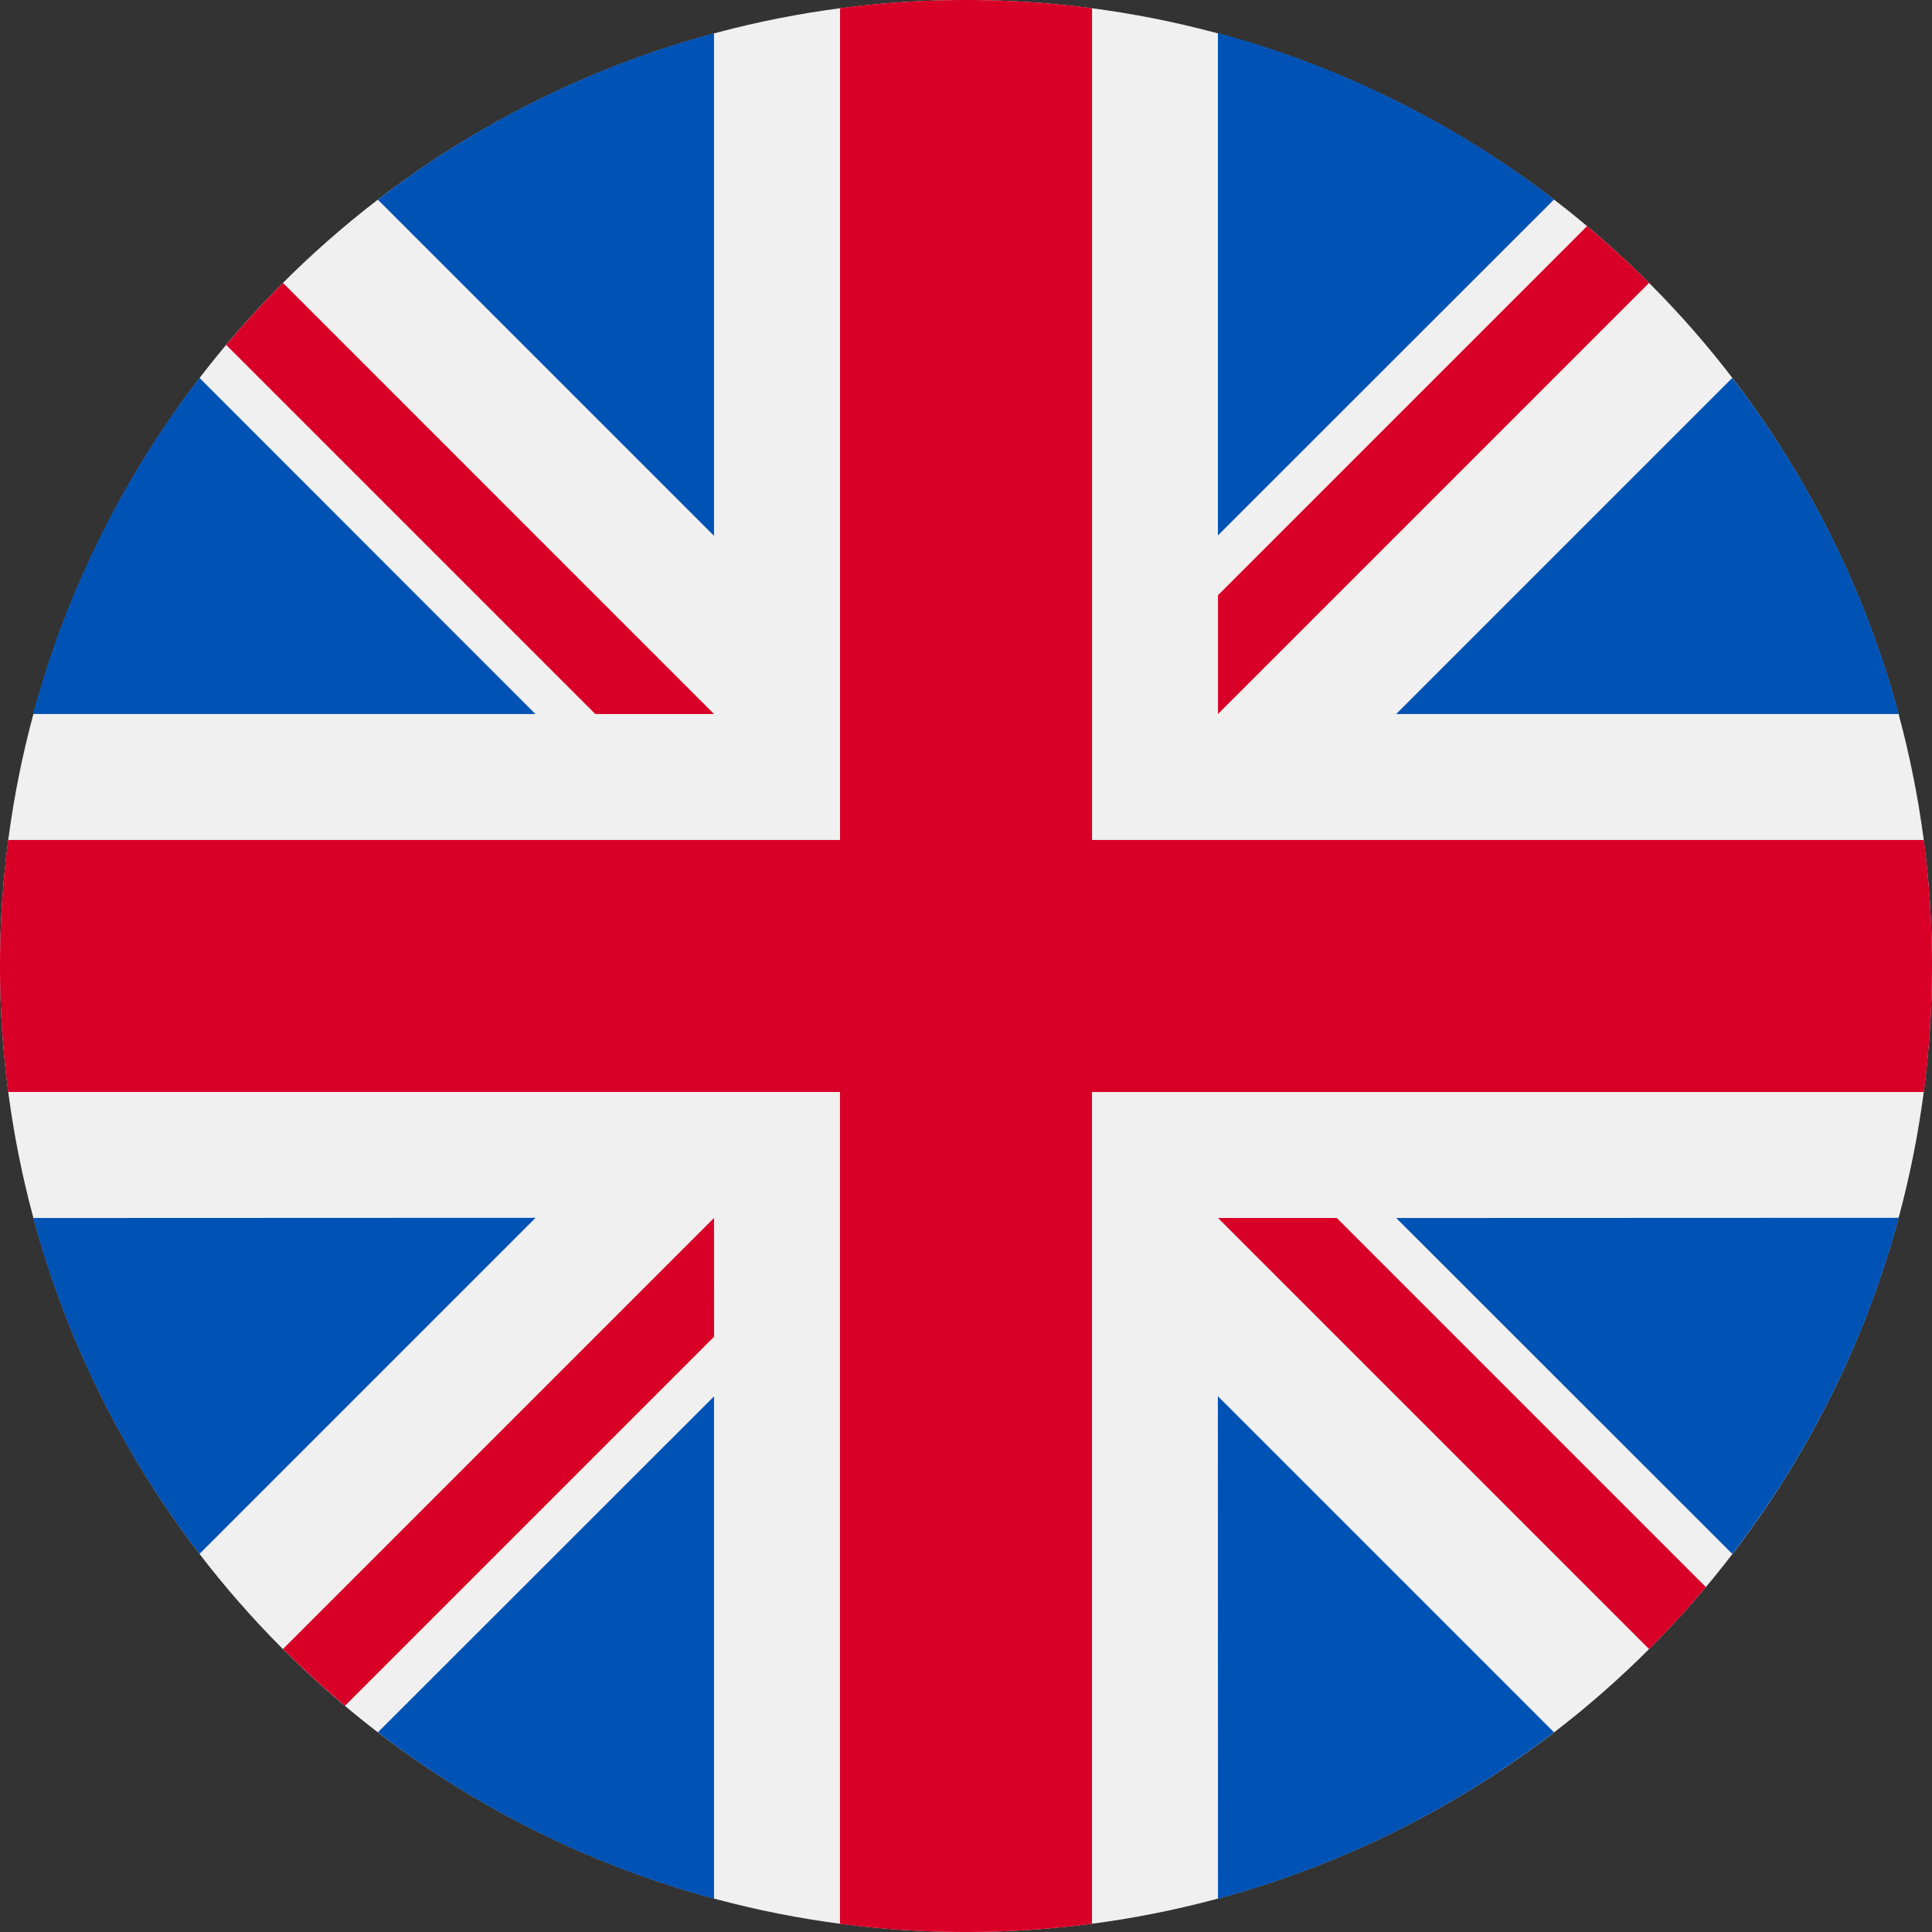
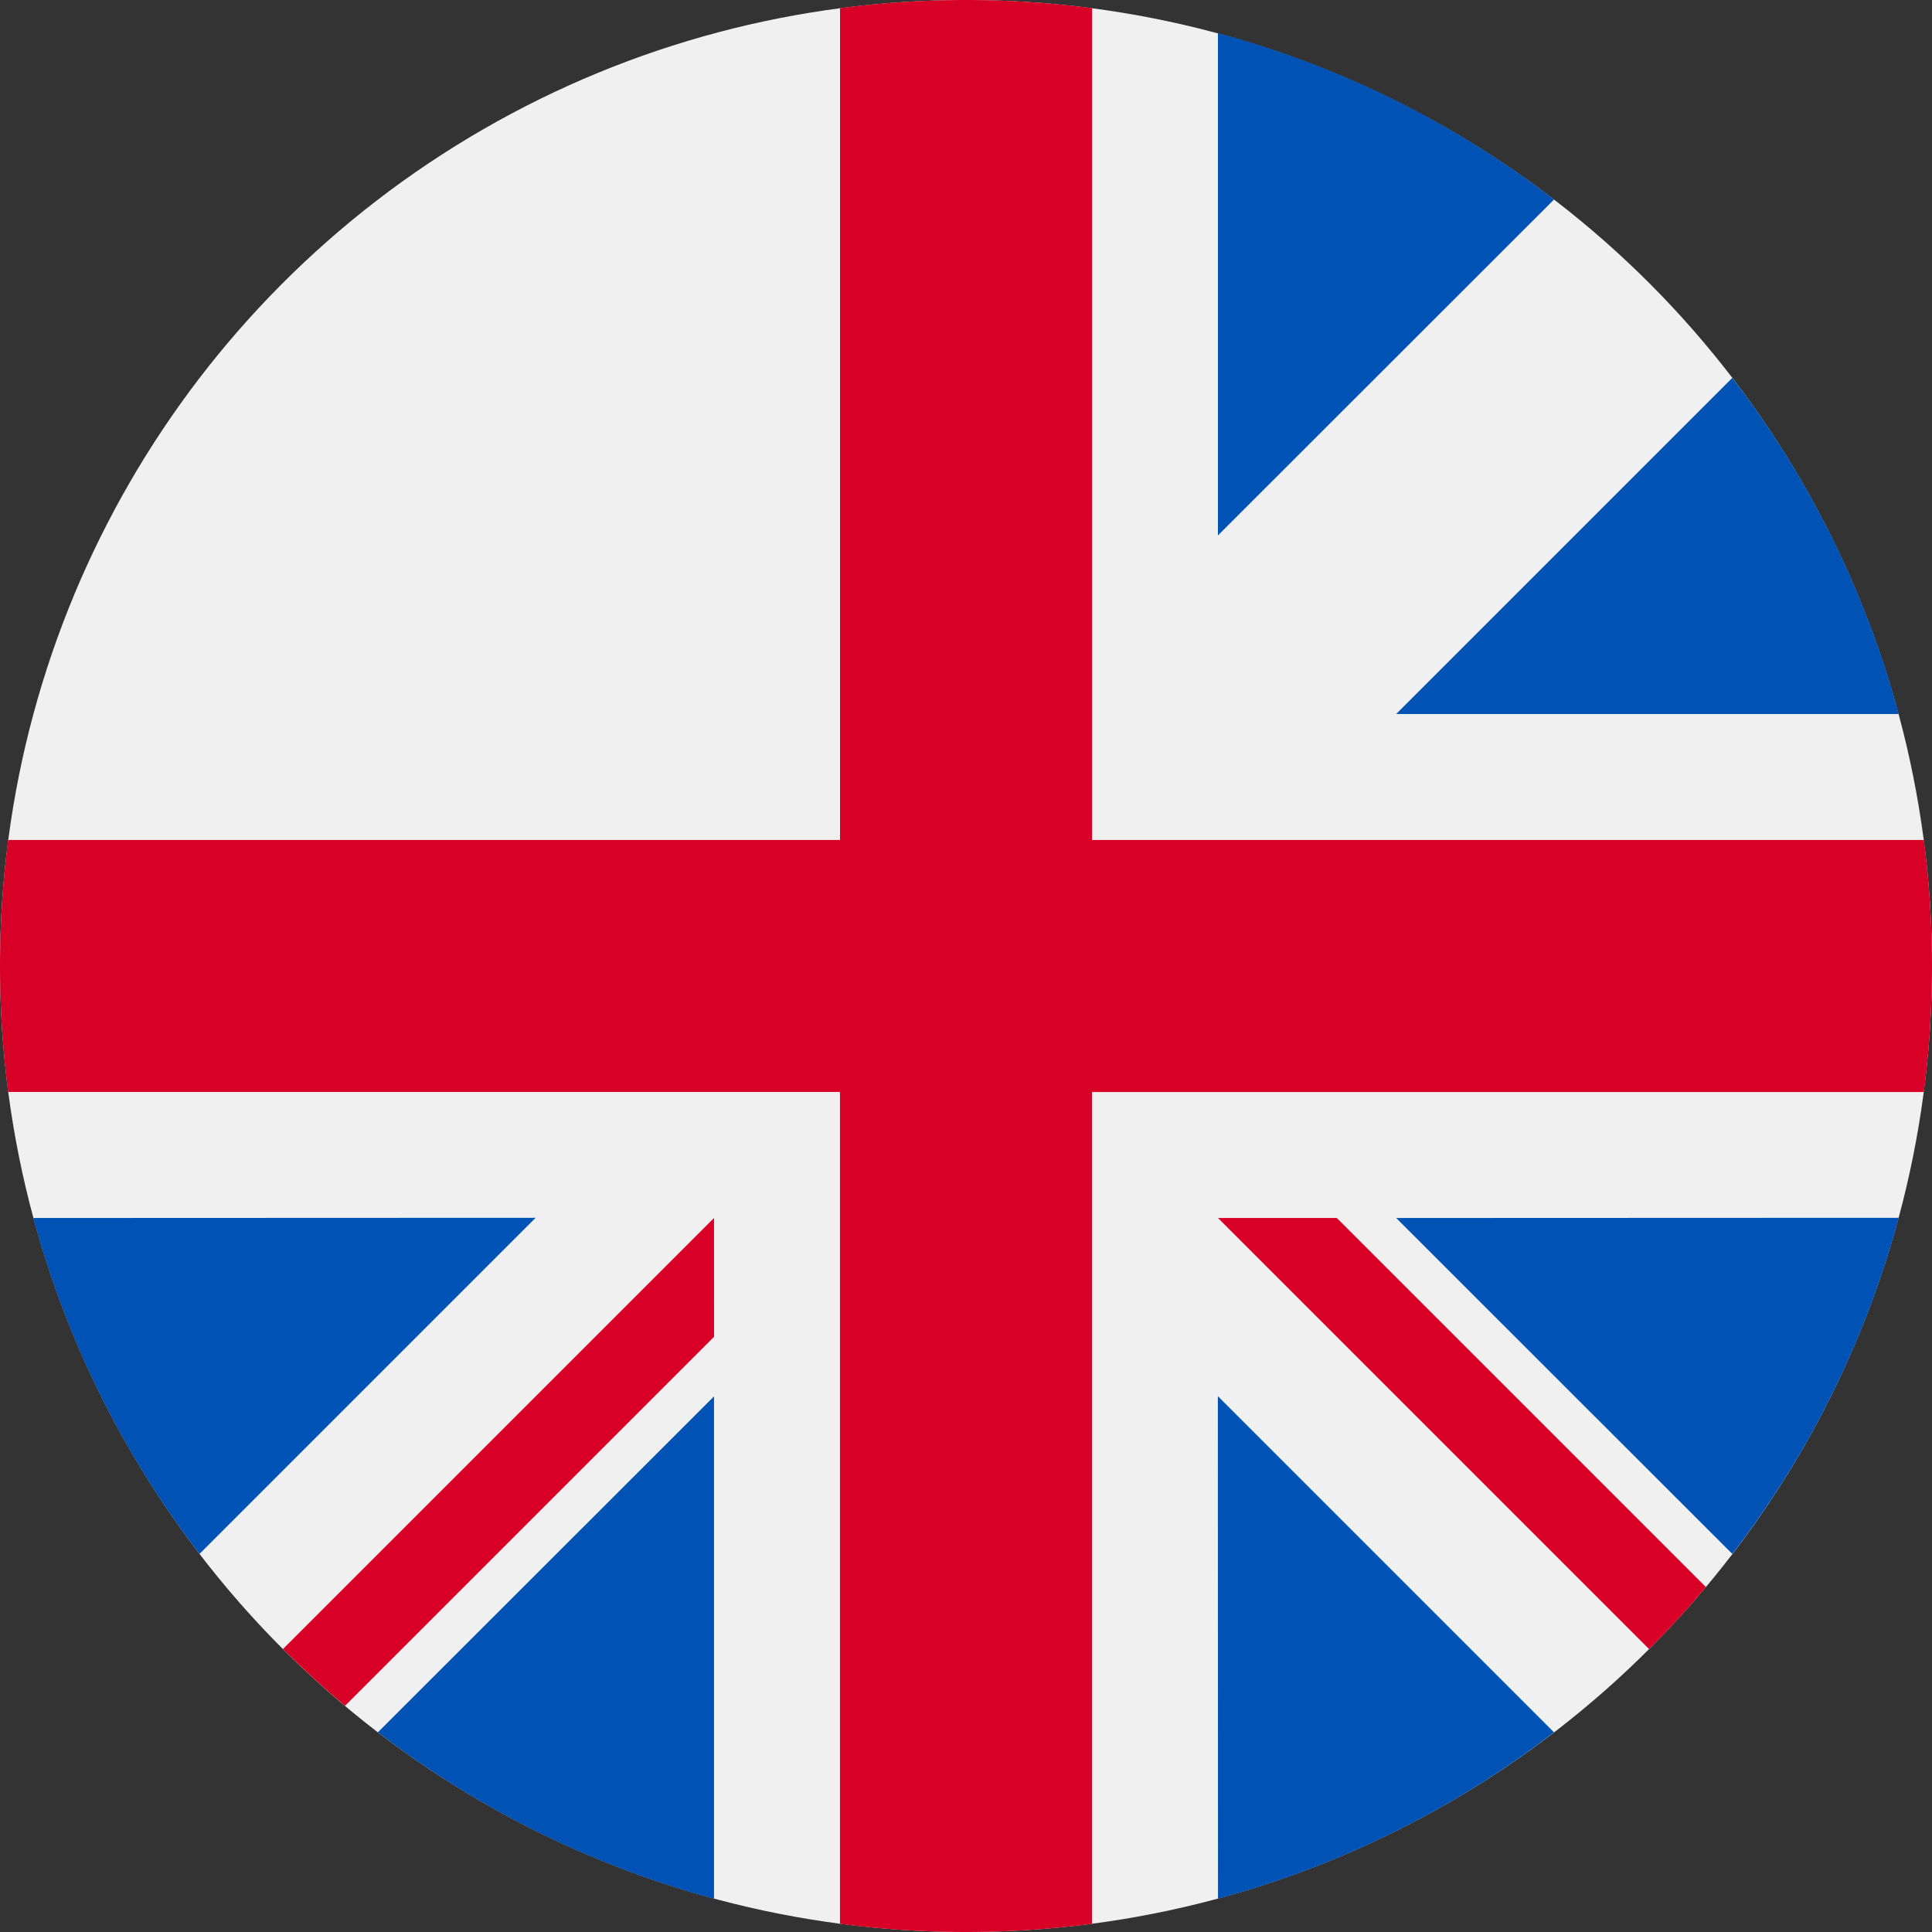
<svg xmlns="http://www.w3.org/2000/svg" id="united-kingdom" width="30" height="30" viewBox="0 0 30 30">
  <rect x="0" y="0" width="30" height="30" fill="#333333" stroke="none" />
  <circle id="Ellipse_6" data-name="Ellipse 6" cx="15" cy="15" r="15" transform="translate(0 0)" fill="#f0f0f0" />
  <g id="Group_109" data-name="Group 109" transform="translate(0.517 0.517)">
-     <path id="Path_99" data-name="Path 99" d="M11.4,100.142a14.945,14.945,0,0,0-2.584,5.219h7.8Z" transform="translate(-8.819 -94.791)" fill="#0052b4" />
    <path id="Path_100" data-name="Path 100" d="M377.808,105.362a14.946,14.946,0,0,0-2.584-5.219l-5.219,5.219Z" transform="translate(-348.842 -94.792)" fill="#0052b4" />
    <path id="Path_101" data-name="Path 101" d="M8.819,322.784A14.947,14.947,0,0,0,11.4,328l5.219-5.219Z" transform="translate(-8.819 -304.388)" fill="#0052b4" />
    <path id="Path_102" data-name="Path 102" d="M328,11.4a14.946,14.946,0,0,0-5.219-2.584v7.8Z" transform="translate(-304.386 -8.819)" fill="#0052b4" />
    <path id="Path_103" data-name="Path 103" d="M100.142,375.224a14.947,14.947,0,0,0,5.219,2.584v-7.8Z" transform="translate(-94.791 -348.842)" fill="#0052b4" />
-     <path id="Path_104" data-name="Path 104" d="M105.361,8.819a14.947,14.947,0,0,0-5.219,2.584l5.219,5.219Z" transform="translate(-94.791 -8.819)" fill="#0052b4" />
    <path id="Path_105" data-name="Path 105" d="M322.783,377.808A14.947,14.947,0,0,0,328,375.224l-5.219-5.219Z" transform="translate(-304.387 -348.842)" fill="#0052b4" />
    <path id="Path_106" data-name="Path 106" d="M370.005,322.784,375.224,328a14.946,14.946,0,0,0,2.584-5.219Z" transform="translate(-348.842 -304.388)" fill="#0052b4" />
  </g>
  <g id="Group_110" data-name="Group 110" transform="translate(0 0)">
    <path id="Path_107" data-name="Path 107" d="M29.873,13.043H16.957V.127a15.138,15.138,0,0,0-3.913,0V13.043H.127a15.138,15.138,0,0,0,0,3.913H13.043V29.873a15.138,15.138,0,0,0,3.913,0V16.957H29.873a15.138,15.138,0,0,0,0-3.913Z" transform="translate(0 0)" fill="#d80027" />
    <path id="Path_108" data-name="Path 108" d="M322.783,322.783l6.694,6.694q.462-.462.882-.963l-5.731-5.731h-1.845Z" transform="translate(-303.87 -303.87)" fill="#d80027" />
    <path id="Path_109" data-name="Path 109" d="M81.674,322.784h0l-6.693,6.693q.462.462.963.882l5.731-5.731Z" transform="translate(-70.587 -303.871)" fill="#d80027" />
-     <path id="Path_110" data-name="Path 110" d="M67.508,81.674h0L60.815,74.98q-.462.462-.882.963l5.731,5.731h1.845Z" transform="translate(-56.421 -70.587)" fill="#d80027" />
-     <path id="Path_111" data-name="Path 111" d="M322.783,67.509l6.694-6.694q-.462-.462-.963-.882l-5.731,5.731Z" transform="translate(-303.87 -56.422)" fill="#d80027" />
  </g>
</svg>